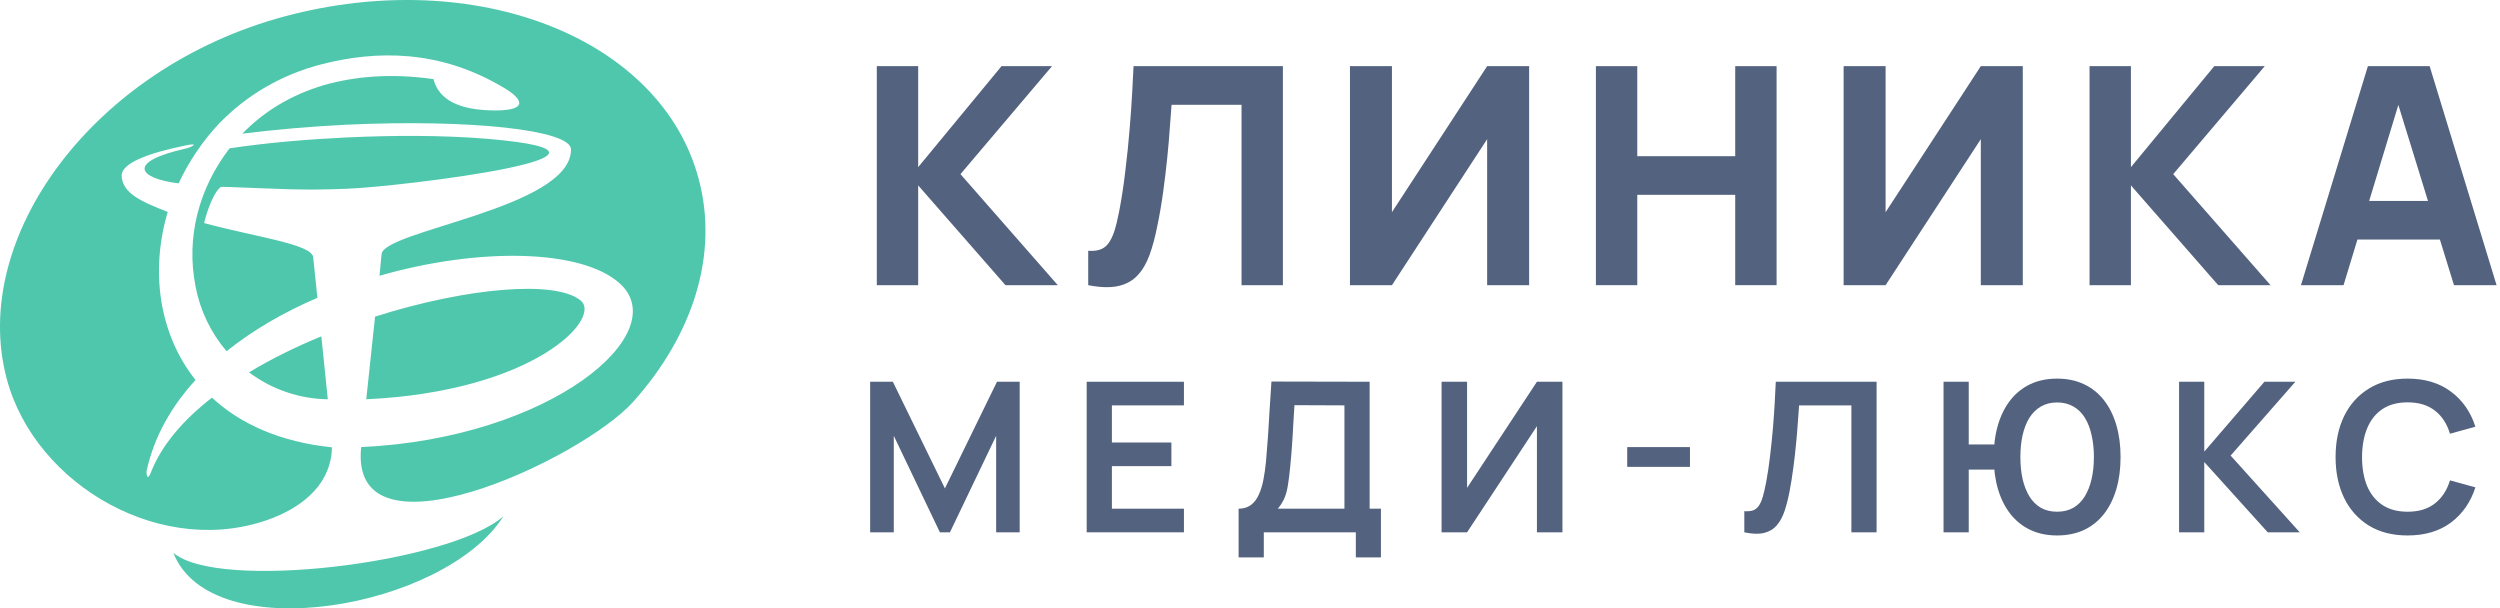
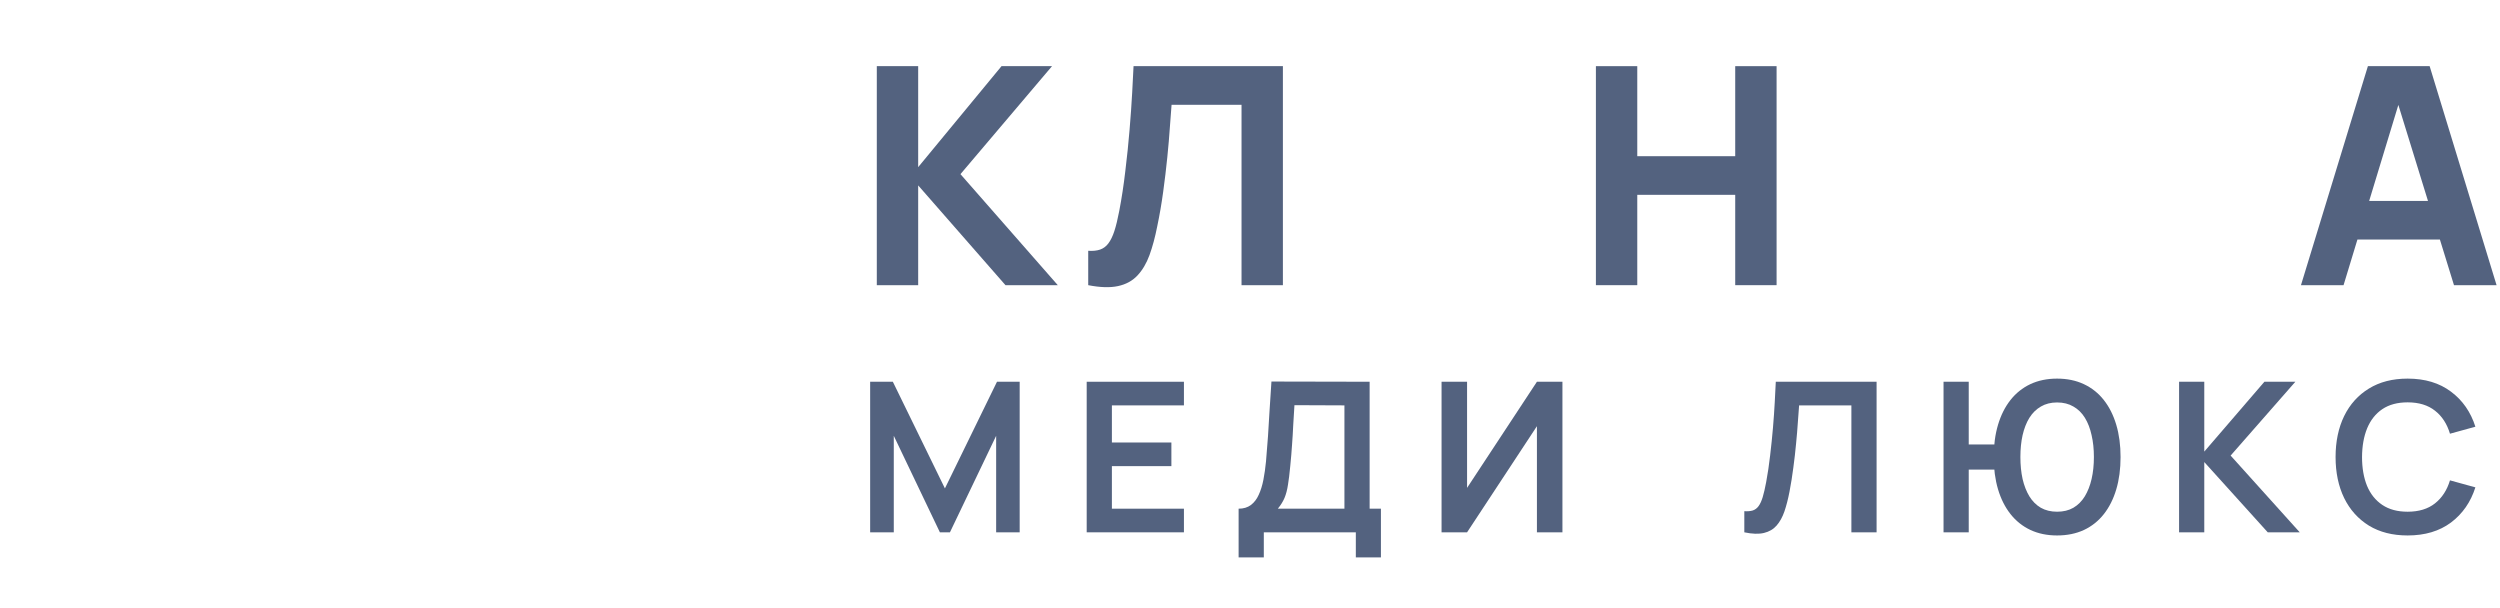
<svg xmlns="http://www.w3.org/2000/svg" width="263" height="64" viewBox="0 0 263 64" fill="none">
  <g clip-path="url(#clip0_2378_44190)">
    <path fill-rule="evenodd" clip-rule="evenodd" d="M29.929 1.731C50.032 -3.666 69.553 3.978 73.501 18.826C75.647 26.837 72.844 35.287 66.654 42.224C61.195 48.355 36.655 59.71 37.995 47.035C58.051 46.107 71.09 34.921 65.118 29.744C61.049 26.203 50.375 26.007 39.921 29.011L40.14 26.764C40.213 24.248 60.074 21.928 60.074 15.725C60.074 13.674 49.545 12.526 36.557 13.112C32.561 13.307 28.784 13.649 25.494 14.064C27.663 11.817 30.514 10.01 34.072 8.959C37.313 8.03 41.163 7.688 45.598 8.323C46.184 10.57 48.401 11.596 52.056 11.621C55.785 11.621 54.835 10.326 53.08 9.276C46.232 5.149 39.532 5.319 33.925 6.736C29.515 7.859 25.884 10.081 23.106 12.939C21.374 14.748 19.84 17.019 18.792 19.291C14.478 18.753 13.309 17.019 19.547 15.628C20.182 15.481 21.033 14.993 19.595 15.286C15.526 16.116 12.894 17.142 12.796 18.412C12.796 20.341 14.965 21.245 17.646 22.295C15.818 28.427 16.671 35.068 20.57 39.977C18.06 42.712 16.232 45.887 15.428 49.502C15.379 49.673 15.453 50.772 15.865 49.721C16.986 46.84 19.277 44.178 22.299 41.833C25.247 44.569 29.439 46.498 34.922 47.059C34.849 50.772 32.071 53.165 28.708 54.484C17.282 58.928 3.708 51.113 0.71 39.856C-3.262 25.004 9.824 7.127 29.929 1.731ZM21.473 23.467C21.765 22.197 22.521 20.123 23.252 19.657C23.887 19.657 24.348 19.681 24.909 19.706C28.808 19.828 31.562 20.072 36.557 19.853C42.26 19.633 70.211 16.213 51.252 14.602C46.427 14.211 41.407 14.235 36.557 14.455C32.465 14.65 28.272 14.992 24.154 15.603C20.936 19.779 19.548 24.932 20.571 30.136C21.048 32.654 22.174 35.003 23.837 36.949C26.64 34.702 29.906 32.822 33.39 31.332L32.953 27.107C32.929 25.69 26.959 24.957 21.475 23.468L21.473 23.467ZM52.958 54.313C46.817 64.008 22.228 68.356 18.232 58.147C22.886 62.226 47.329 59.246 52.958 54.313ZM34.485 42.004L33.804 35.385C31.123 36.484 28.54 37.754 26.201 39.171C28.594 40.969 31.494 41.961 34.485 42.004V42.004ZM39.457 33.309L38.531 42.004C56.175 41.173 63.339 33.505 61.097 31.624C58.465 29.426 49.059 30.257 39.457 33.309V33.309Z" fill="#4EC7AC" />
  </g>
  <path d="M242.062 30L249.103 6.96H255.598L262.639 30H258.159L251.887 9.68H252.719L246.542 30H242.062ZM246.286 25.2V21.136H258.447V25.2H246.286Z" fill="#53627F" />
-   <path d="M219.821 30V6.96H224.173V17.584L232.941 6.96H238.253L228.621 18.32L238.861 30H233.357L224.173 19.504V30H219.821Z" fill="#53627F" />
-   <path d="M212.797 30H208.381V14.64L198.365 30H193.949V6.96H198.365V22.32L208.381 6.96H212.797V30Z" fill="#53627F" />
  <path d="M167.889 30V6.96H172.241V16.432H182.545V6.96H186.897V30H182.545V20.496H172.241V30H167.889Z" fill="#53627F" />
-   <path d="M160.864 30H156.448V14.64L146.432 30H142.016V6.96H146.432V22.32L156.448 6.96H160.864V30Z" fill="#53627F" />
  <path d="M114.481 30V26.384C114.972 26.416 115.388 26.373 115.729 26.256C116.071 26.139 116.359 25.925 116.593 25.616C116.839 25.296 117.052 24.859 117.233 24.304C117.415 23.739 117.585 23.035 117.745 22.192C118.001 20.859 118.215 19.456 118.385 17.984C118.567 16.501 118.716 15.051 118.833 13.632C118.951 12.213 119.041 10.923 119.105 9.76C119.169 8.587 119.217 7.653 119.249 6.96H134.961V30H130.609V11.024H123.249C123.207 11.621 123.148 12.4 123.073 13.36C123.009 14.32 122.919 15.381 122.801 16.544C122.684 17.707 122.54 18.912 122.369 20.16C122.199 21.408 121.991 22.619 121.745 23.792C121.521 24.933 121.249 25.947 120.929 26.832C120.609 27.707 120.183 28.427 119.649 28.992C119.127 29.547 118.449 29.915 117.617 30.096C116.785 30.277 115.74 30.245 114.481 30Z" fill="#53627F" />
  <path d="M92.24 30V6.96H96.592V17.584L105.36 6.96H110.672L101.04 18.32L111.28 30H105.776L96.592 19.504V30H92.24Z" fill="#53627F" />
  <path d="M253.282 56.33C251.698 56.33 250.342 55.985 249.212 55.296C248.083 54.599 247.214 53.631 246.605 52.392C246.004 51.153 245.703 49.715 245.703 48.08C245.703 46.445 246.004 45.007 246.605 43.768C247.214 42.529 248.083 41.564 249.212 40.875C250.342 40.178 251.698 39.83 253.282 39.83C255.108 39.83 256.63 40.288 257.847 41.205C259.065 42.114 259.919 43.343 260.41 44.89L257.737 45.627C257.429 44.593 256.905 43.786 256.164 43.207C255.424 42.62 254.463 42.327 253.282 42.327C252.219 42.327 251.332 42.565 250.62 43.042C249.916 43.519 249.385 44.19 249.025 45.055C248.673 45.913 248.494 46.921 248.486 48.08C248.486 49.239 248.662 50.251 249.014 51.116C249.374 51.974 249.909 52.641 250.62 53.118C251.332 53.595 252.219 53.833 253.282 53.833C254.463 53.833 255.424 53.54 256.164 52.953C256.905 52.366 257.429 51.56 257.737 50.533L260.41 51.27C259.919 52.817 259.065 54.049 257.847 54.966C256.63 55.875 255.108 56.33 253.282 56.33Z" fill="#53627F" />
  <path d="M229.239 56V40.16H231.89V47.508L238.215 40.16H241.471L234.662 47.926L241.933 56H238.567L231.89 48.608V56H229.239Z" fill="#53627F" />
  <path d="M204.46 56V40.16H207.111V46.76H210.169V49.4H207.111V56H204.46ZM216.406 56.33C215.358 56.33 214.419 56.136 213.59 55.747C212.769 55.358 212.072 54.801 211.5 54.075C210.928 53.349 210.492 52.48 210.191 51.468C209.891 50.449 209.74 49.319 209.74 48.08C209.74 46.833 209.891 45.704 210.191 44.692C210.492 43.68 210.928 42.811 211.5 42.085C212.072 41.359 212.769 40.802 213.59 40.413C214.419 40.024 215.358 39.83 216.406 39.83C217.455 39.83 218.394 40.024 219.222 40.413C220.051 40.802 220.751 41.359 221.323 42.085C221.895 42.811 222.332 43.68 222.632 44.692C222.933 45.704 223.083 46.833 223.083 48.08C223.083 49.334 222.933 50.467 222.632 51.479C222.332 52.491 221.895 53.36 221.323 54.086C220.751 54.812 220.051 55.369 219.222 55.758C218.394 56.139 217.455 56.33 216.406 56.33ZM216.406 53.833C217.066 53.833 217.638 53.694 218.122 53.415C218.606 53.129 219.006 52.729 219.321 52.216C219.637 51.695 219.875 51.087 220.036 50.39C220.198 49.686 220.278 48.916 220.278 48.08C220.278 47.244 220.198 46.478 220.036 45.781C219.882 45.077 219.648 44.468 219.332 43.955C219.017 43.442 218.614 43.046 218.122 42.767C217.638 42.481 217.066 42.338 216.406 42.338C215.754 42.338 215.185 42.481 214.701 42.767C214.217 43.046 213.814 43.442 213.491 43.955C213.176 44.468 212.938 45.077 212.776 45.781C212.622 46.478 212.545 47.244 212.545 48.08C212.545 48.916 212.622 49.686 212.776 50.39C212.938 51.087 213.176 51.695 213.491 52.216C213.807 52.729 214.206 53.129 214.69 53.415C215.182 53.694 215.754 53.833 216.406 53.833Z" fill="#53627F" />
  <path d="M183.502 56V53.778C183.854 53.8 184.151 53.774 184.393 53.701C184.635 53.62 184.836 53.47 184.998 53.25C185.166 53.023 185.313 52.704 185.438 52.293C185.562 51.875 185.683 51.351 185.801 50.72C185.969 49.818 186.109 48.879 186.219 47.904C186.336 46.921 186.435 45.957 186.516 45.011C186.596 44.058 186.659 43.163 186.703 42.327C186.747 41.491 186.783 40.769 186.813 40.16H197.417V56H194.766V42.646H189.266C189.229 43.137 189.185 43.731 189.134 44.428C189.09 45.117 189.027 45.865 188.947 46.672C188.873 47.479 188.778 48.315 188.661 49.18C188.551 50.045 188.415 50.896 188.254 51.732C188.107 52.495 187.931 53.18 187.726 53.789C187.52 54.39 187.245 54.889 186.901 55.285C186.563 55.674 186.12 55.934 185.57 56.066C185.027 56.198 184.338 56.176 183.502 56Z" fill="#53627F" />
-   <path d="M171.184 49.114V47.035H177.784V49.114H171.184Z" fill="#53627F" />
  <path d="M164.368 56H161.684V44.835L154.336 56H151.652V40.16H154.336V51.325L161.684 40.16H164.368V56Z" fill="#53627F" />
  <path d="M130.302 58.64V53.514C130.816 53.514 131.245 53.386 131.589 53.129C131.934 52.872 132.209 52.517 132.414 52.062C132.627 51.607 132.792 51.079 132.909 50.478C133.027 49.869 133.118 49.224 133.184 48.542C133.265 47.64 133.335 46.756 133.393 45.891C133.452 45.018 133.507 44.116 133.558 43.185C133.617 42.246 133.683 41.231 133.756 40.138L144.085 40.16V53.514H145.273V58.64H142.633V56H132.953V58.64H130.302ZM134.427 53.514H141.434V42.646L136.176 42.624C136.125 43.394 136.081 44.113 136.044 44.78C136.015 45.44 135.975 46.111 135.923 46.793C135.879 47.475 135.817 48.219 135.736 49.026C135.663 49.818 135.582 50.478 135.494 51.006C135.414 51.534 135.293 51.992 135.131 52.381C134.97 52.762 134.735 53.14 134.427 53.514Z" fill="#53627F" />
  <path d="M114.32 56V40.16H124.55V42.646H116.971V46.551H123.23V49.037H116.971V53.514H124.55V56H114.32Z" fill="#53627F" />
  <path d="M91.54 56V40.16H93.927L99.405 51.38L104.883 40.16H107.27V56H104.795V45.847L99.933 56H98.877L94.026 45.847V56H91.54Z" fill="#53627F" />
  <defs>
    <clipPath id="clip0_2378_44190">
-       <rect width="74.216" height="64" fill="white" />
-     </clipPath>
+       </clipPath>
  </defs>
</svg>